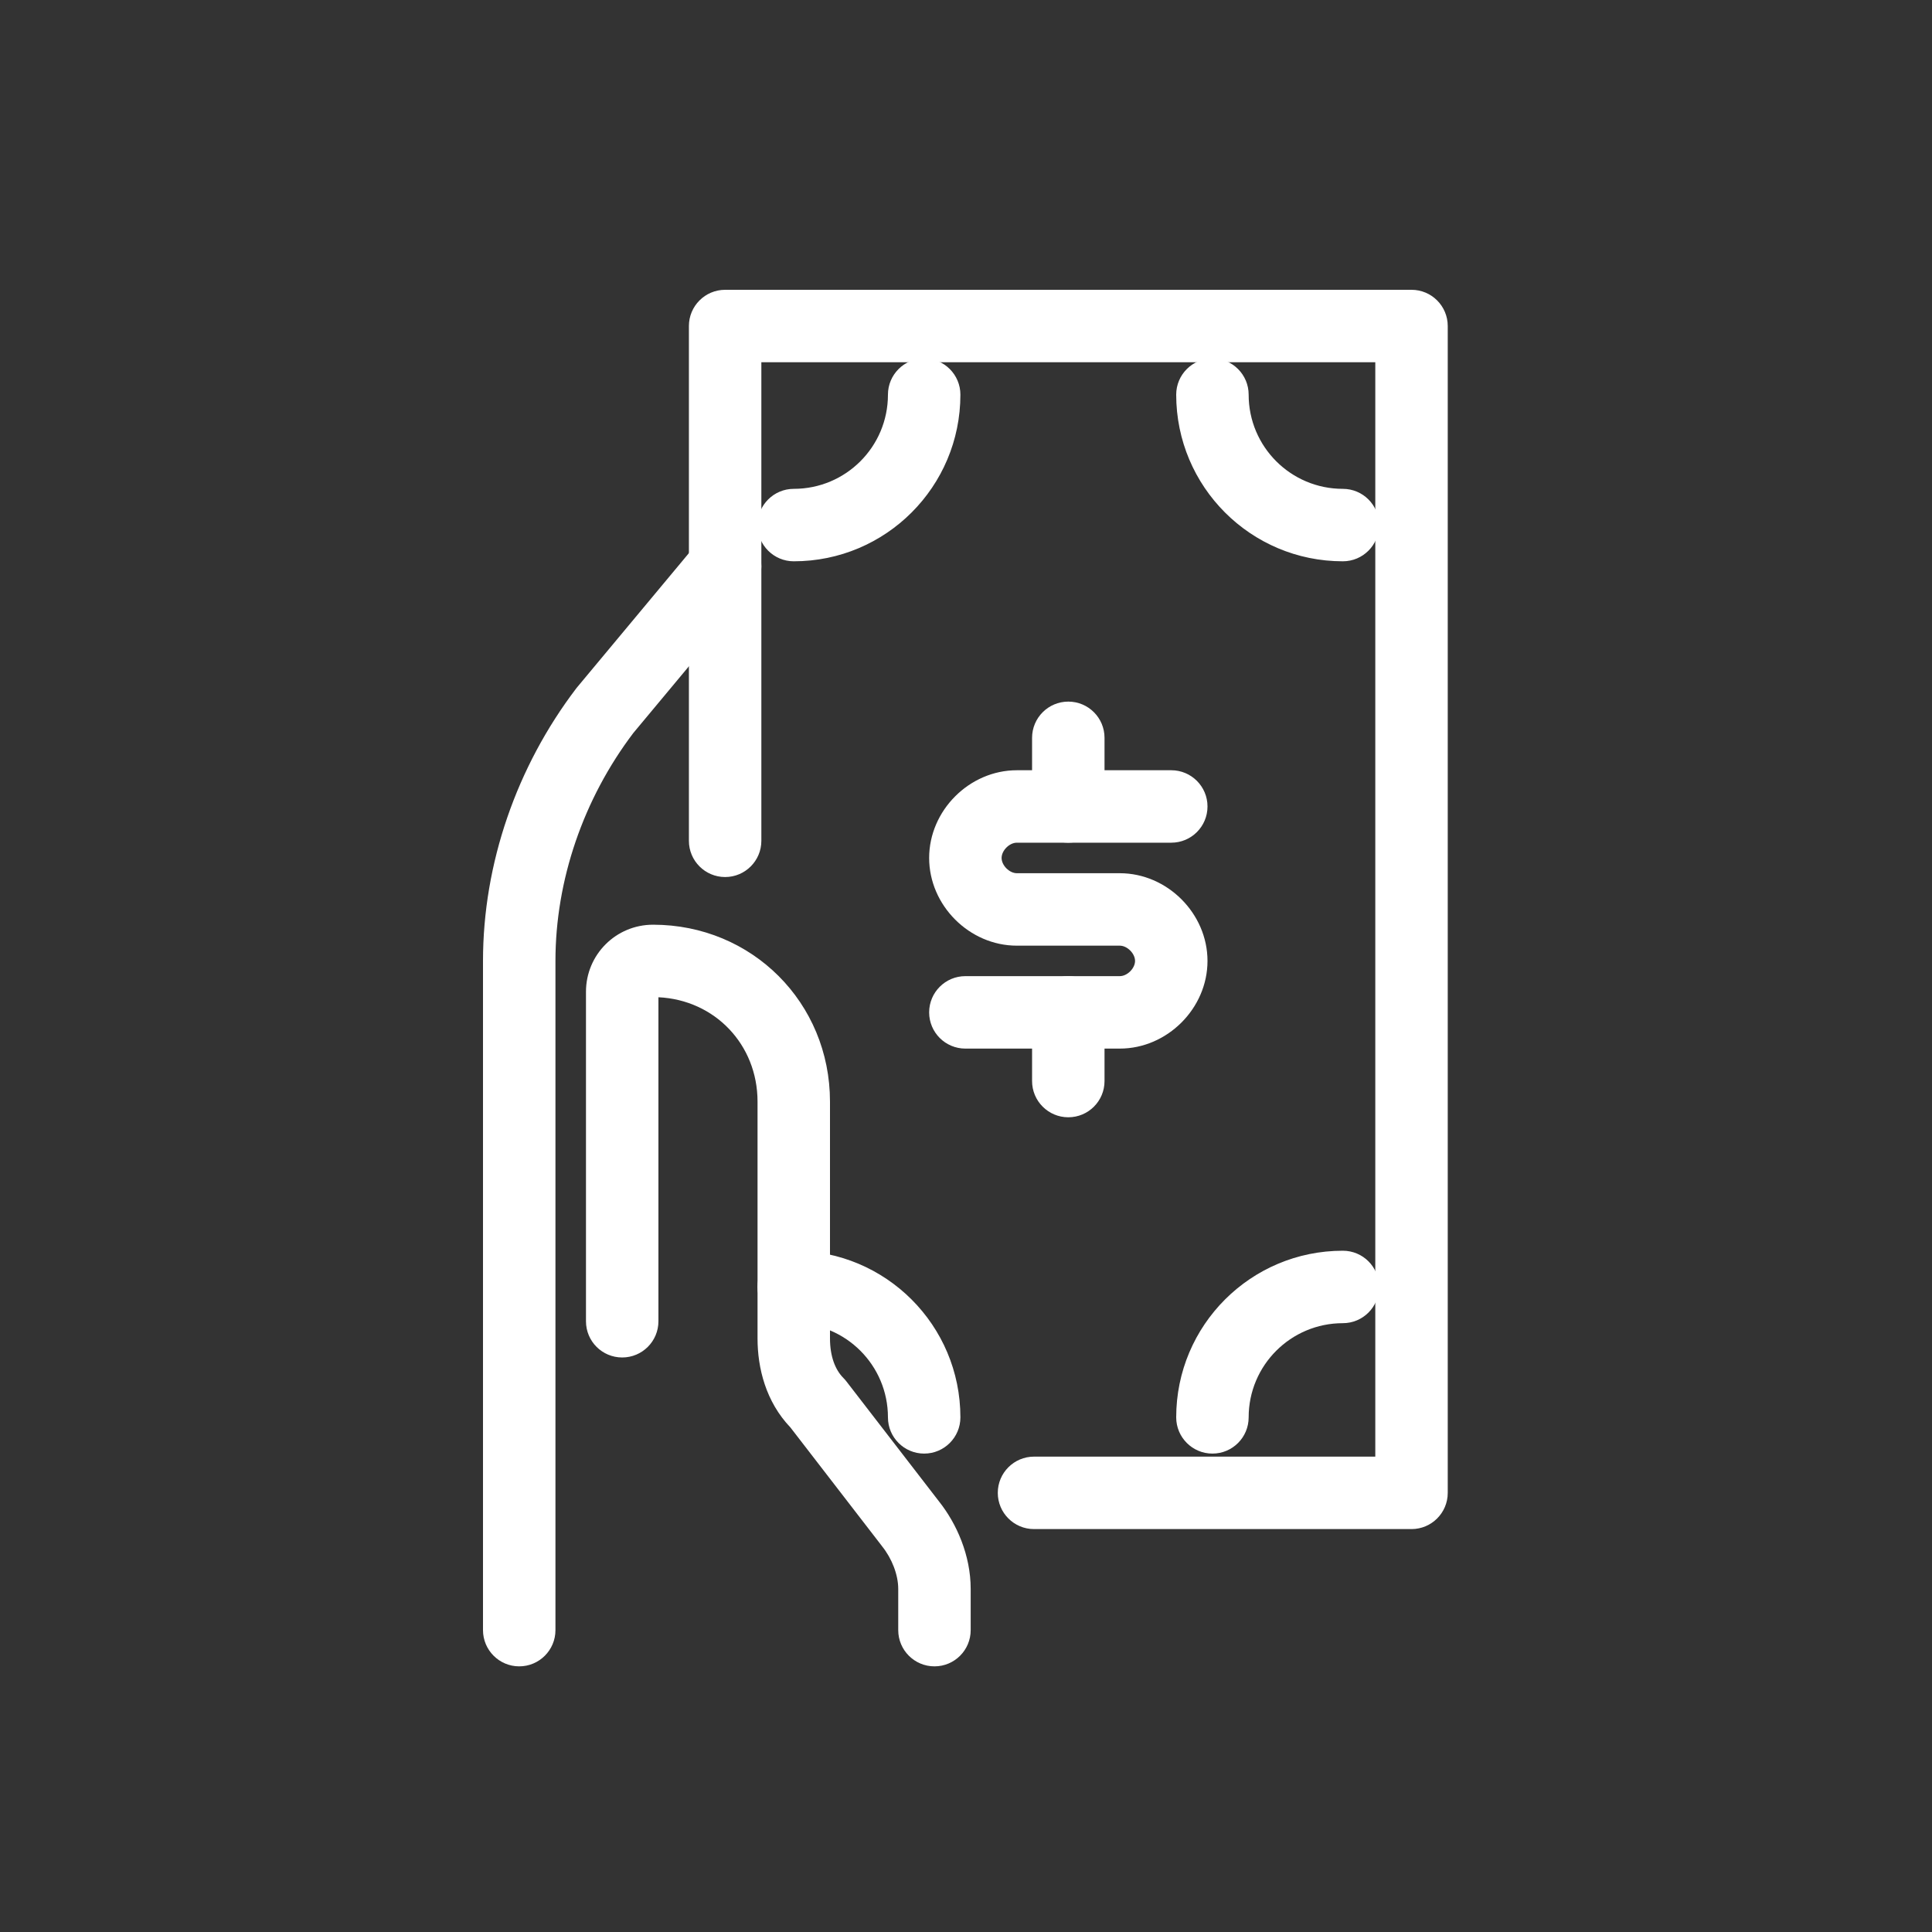
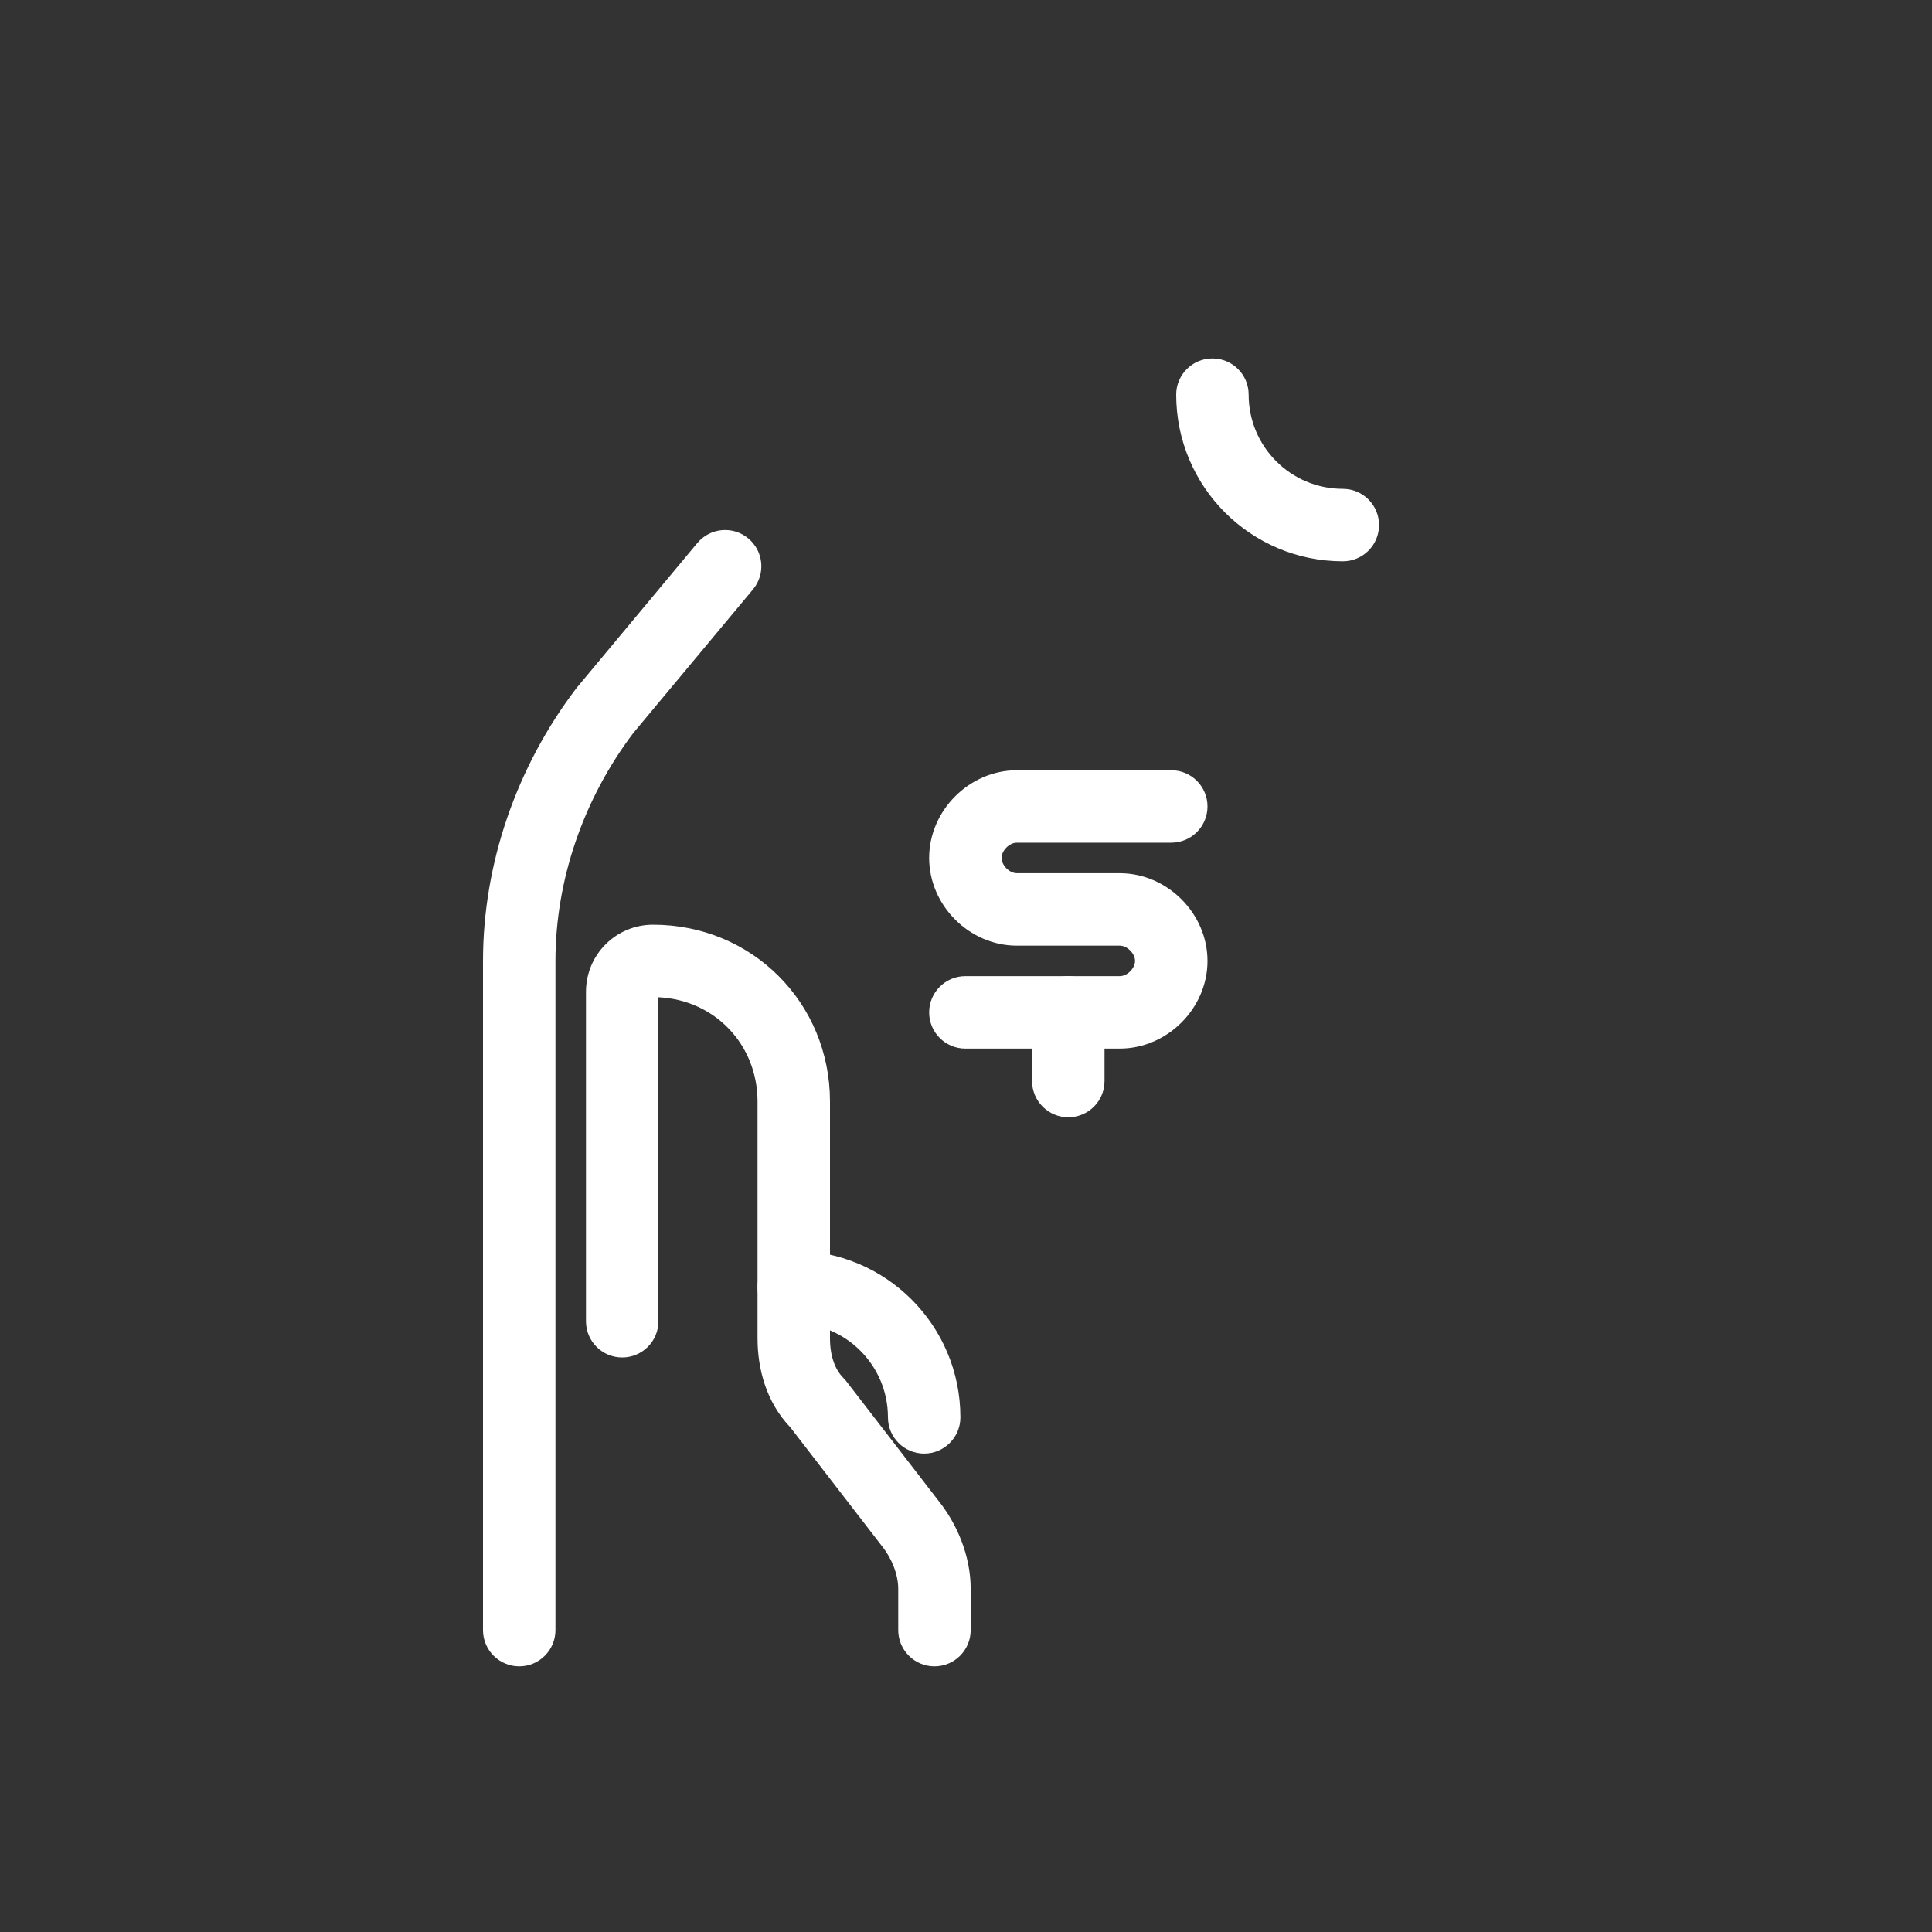
<svg xmlns="http://www.w3.org/2000/svg" width="40" height="40" viewBox="0 0 40 40" fill="none">
  <rect x="0" y="0" width="40" height="40" fill="#333333" stroke="none" />
  <path fill-rule="evenodd" clip-rule="evenodd" d="M13.632 20.647V27.355C13.632 27.77 13.296 28.105 12.882 28.105C12.467 28.105 12.132 27.77 12.132 27.355V20.534C12.132 19.765 12.752 19.145 13.521 19.145C15.569 19.145 17.184 20.759 17.184 22.808V27.71C17.184 28.078 17.29 28.358 17.462 28.53C17.485 28.553 17.506 28.577 17.525 28.602L19.44 31.084C19.808 31.547 20.097 32.202 20.097 32.897V33.75C20.097 34.164 19.762 34.5 19.347 34.5C18.933 34.5 18.597 34.164 18.597 33.75V32.897C18.597 32.6 18.463 32.264 18.264 32.016L18.256 32.006L18.256 32.005L16.364 29.553C15.855 29.02 15.684 28.323 15.684 27.71V22.808C15.684 21.625 14.798 20.702 13.632 20.647Z" fill="white" />
  <path fill-rule="evenodd" clip-rule="evenodd" d="M15.493 11.148C15.812 11.413 15.854 11.886 15.589 12.204L13.113 15.175C12.079 16.539 11.5 18.222 11.5 19.895V33.75C11.5 34.164 11.164 34.5 10.75 34.5C10.336 34.5 10 34.164 10 33.75V19.895C10 17.878 10.697 15.872 11.93 14.253C11.936 14.245 11.943 14.236 11.95 14.228L14.437 11.243C14.702 10.925 15.175 10.882 15.493 11.148Z" fill="white" />
-   <path fill-rule="evenodd" clip-rule="evenodd" d="M14.263 6.75C14.263 6.336 14.599 6 15.013 6H29.224C29.638 6 29.974 6.336 29.974 6.75V30.908C29.974 31.322 29.638 31.658 29.224 31.658H21.408C20.994 31.658 20.658 31.322 20.658 30.908C20.658 30.494 20.994 30.158 21.408 30.158H28.474V7.5H15.763V17.408C15.763 17.822 15.427 18.158 15.013 18.158C14.599 18.158 14.263 17.822 14.263 17.408V6.75Z" fill="white" />
  <path fill-rule="evenodd" clip-rule="evenodd" d="M19.237 17.763C19.237 16.78 20.07 15.947 21.053 15.947H24.25C24.664 15.947 25 16.283 25 16.697C25 17.112 24.664 17.447 24.25 17.447H21.053C20.898 17.447 20.737 17.609 20.737 17.763C20.737 17.917 20.898 18.079 21.053 18.079H23.184C24.167 18.079 25 18.912 25 19.895C25 20.877 24.167 21.71 23.184 21.71H19.987C19.573 21.71 19.237 21.375 19.237 20.96C19.237 20.546 19.573 20.21 19.987 20.21H23.184C23.338 20.21 23.5 20.049 23.5 19.895C23.5 19.741 23.338 19.579 23.184 19.579H21.053C20.07 19.579 19.237 18.746 19.237 17.763Z" fill="white" />
  <path fill-rule="evenodd" clip-rule="evenodd" d="M22.118 20.21C22.533 20.21 22.868 20.546 22.868 20.96V22.382C22.868 22.796 22.533 23.132 22.118 23.132C21.704 23.132 21.368 22.796 21.368 22.382V20.96C21.368 20.546 21.704 20.21 22.118 20.21Z" fill="white" />
-   <path fill-rule="evenodd" clip-rule="evenodd" d="M22.118 14.526C22.533 14.526 22.868 14.862 22.868 15.276V16.697C22.868 17.112 22.533 17.447 22.118 17.447C21.704 17.447 21.368 17.112 21.368 16.697V15.276C21.368 14.862 21.704 14.526 22.118 14.526Z" fill="white" />
-   <path fill-rule="evenodd" clip-rule="evenodd" d="M27.802 27.395C26.725 27.395 25.852 28.267 25.852 29.345C25.852 29.759 25.517 30.095 25.102 30.095C24.688 30.095 24.352 29.759 24.352 29.345C24.352 27.438 25.896 25.895 27.802 25.895C28.217 25.895 28.552 26.23 28.552 26.645C28.552 27.059 28.217 27.395 27.802 27.395Z" fill="white" />
-   <path fill-rule="evenodd" clip-rule="evenodd" d="M19.134 7.421C19.548 7.421 19.884 7.757 19.884 8.171C19.884 10.077 18.34 11.621 16.434 11.621C16.02 11.621 15.684 11.285 15.684 10.871C15.684 10.457 16.02 10.121 16.434 10.121C17.512 10.121 18.384 9.249 18.384 8.171C18.384 7.757 18.72 7.421 19.134 7.421Z" fill="white" />
  <path fill-rule="evenodd" clip-rule="evenodd" d="M25.102 7.421C25.517 7.421 25.852 7.757 25.852 8.171C25.852 9.249 26.725 10.121 27.802 10.121C28.217 10.121 28.552 10.457 28.552 10.871C28.552 11.285 28.217 11.621 27.802 11.621C25.896 11.621 24.352 10.077 24.352 8.171C24.352 7.757 24.688 7.421 25.102 7.421Z" fill="white" />
  <path fill-rule="evenodd" clip-rule="evenodd" d="M15.684 26.645C15.684 26.23 16.02 25.895 16.434 25.895C18.34 25.895 19.884 27.438 19.884 29.345C19.884 29.759 19.548 30.095 19.134 30.095C18.72 30.095 18.384 29.759 18.384 29.345C18.384 28.267 17.512 27.395 16.434 27.395C16.02 27.395 15.684 27.059 15.684 26.645Z" fill="white" />
</svg>